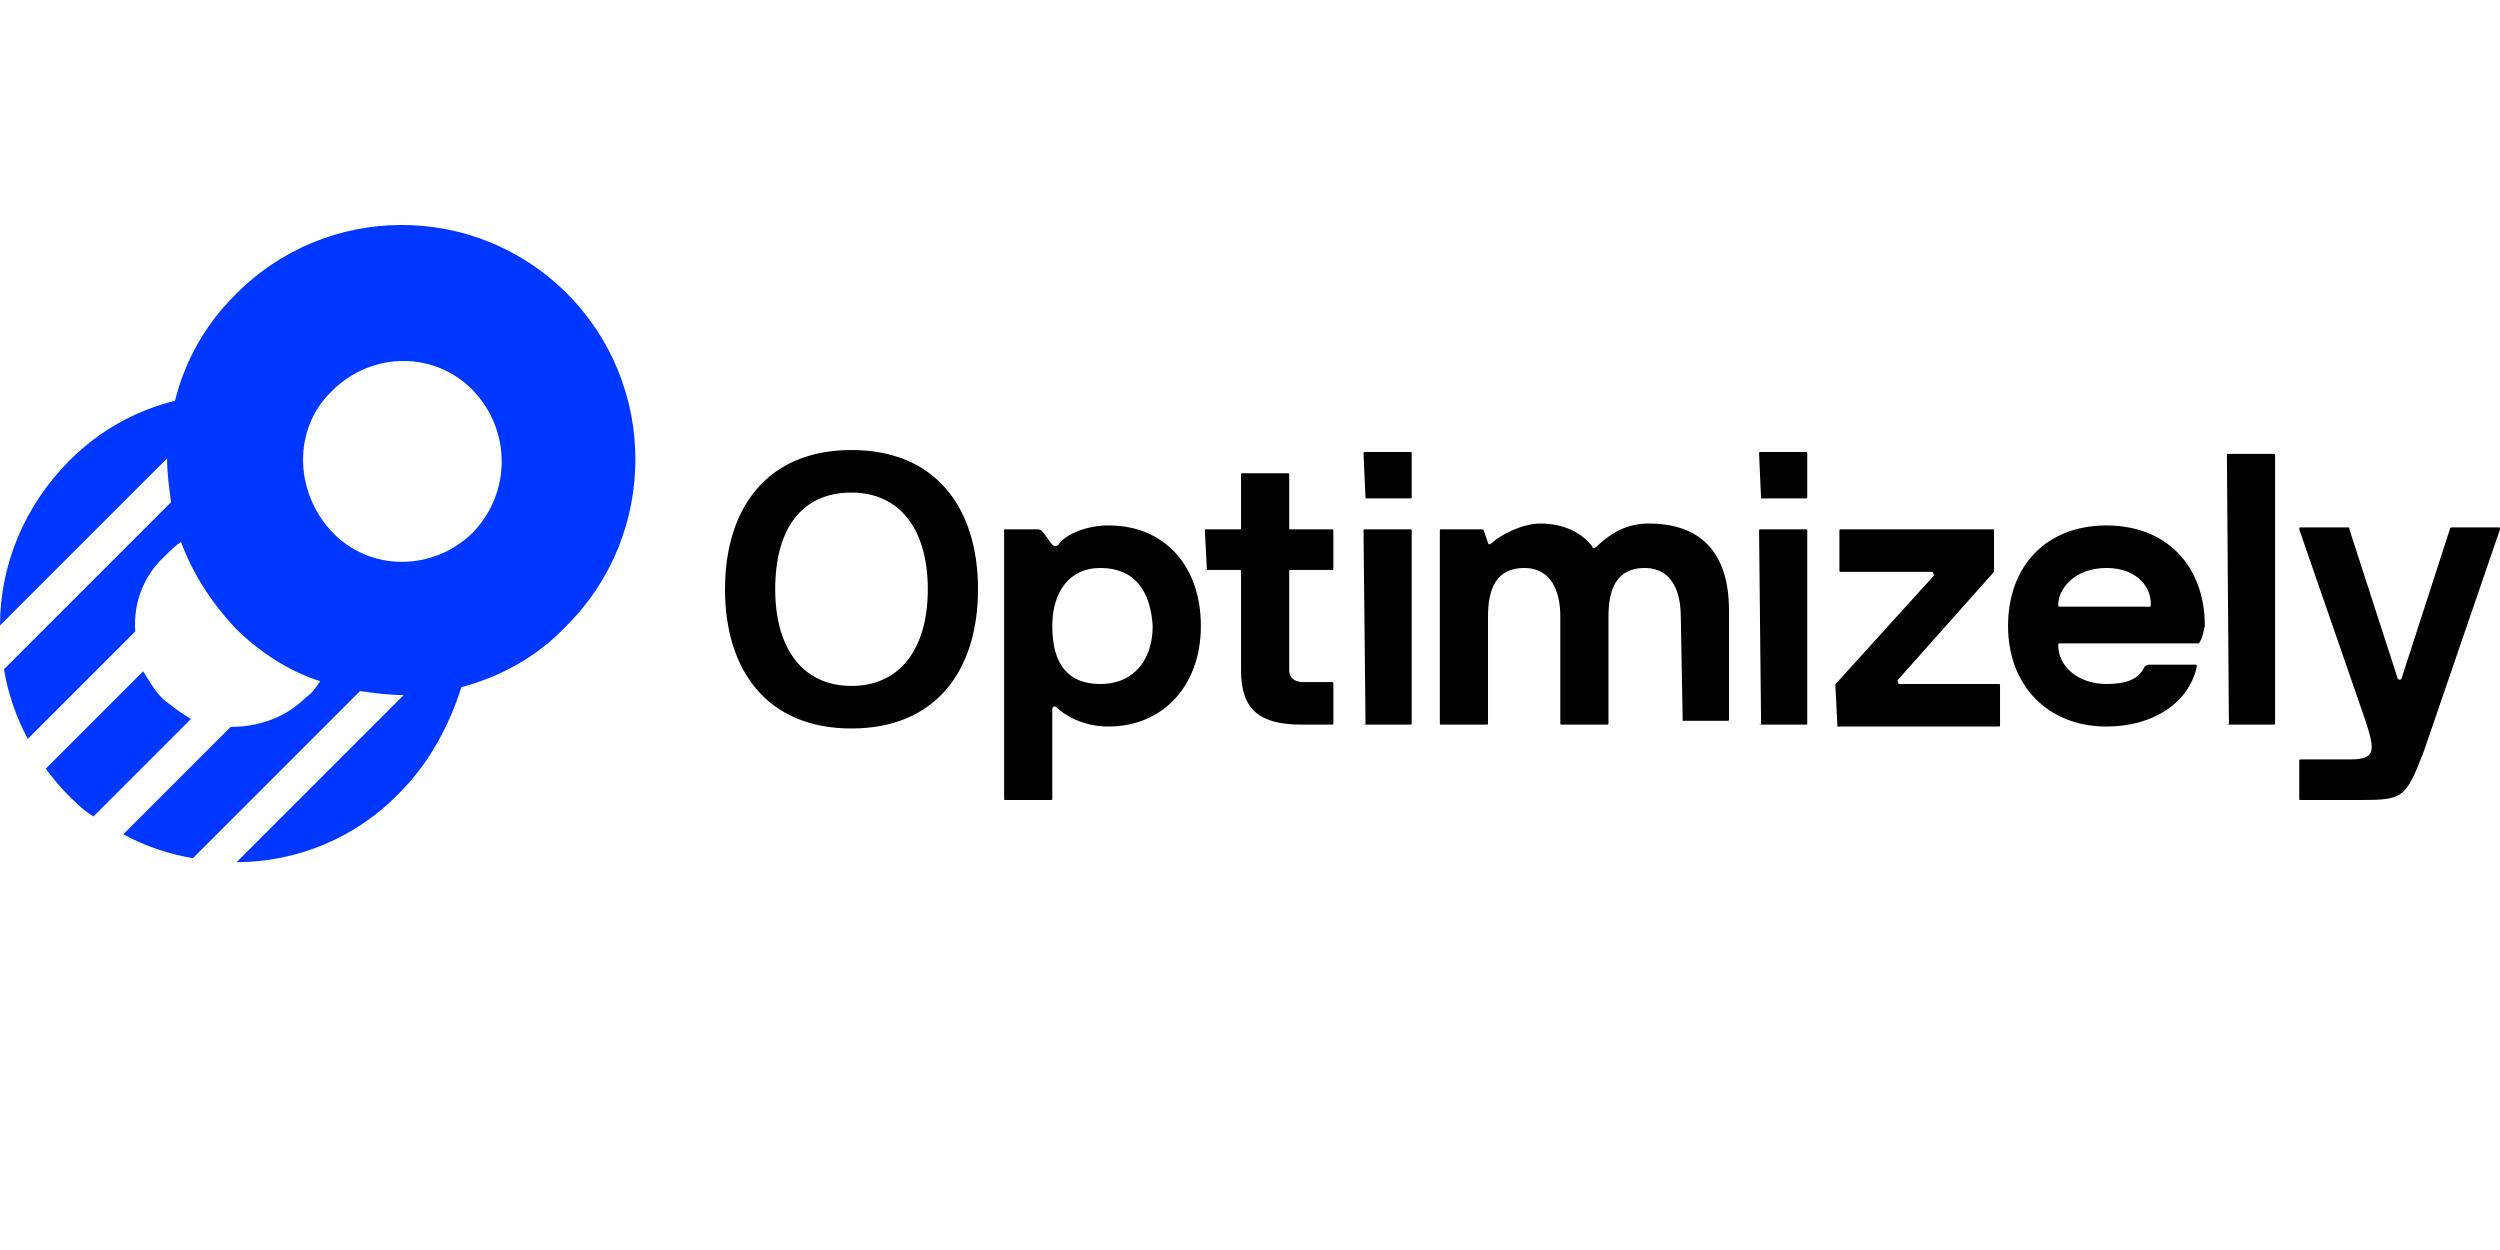
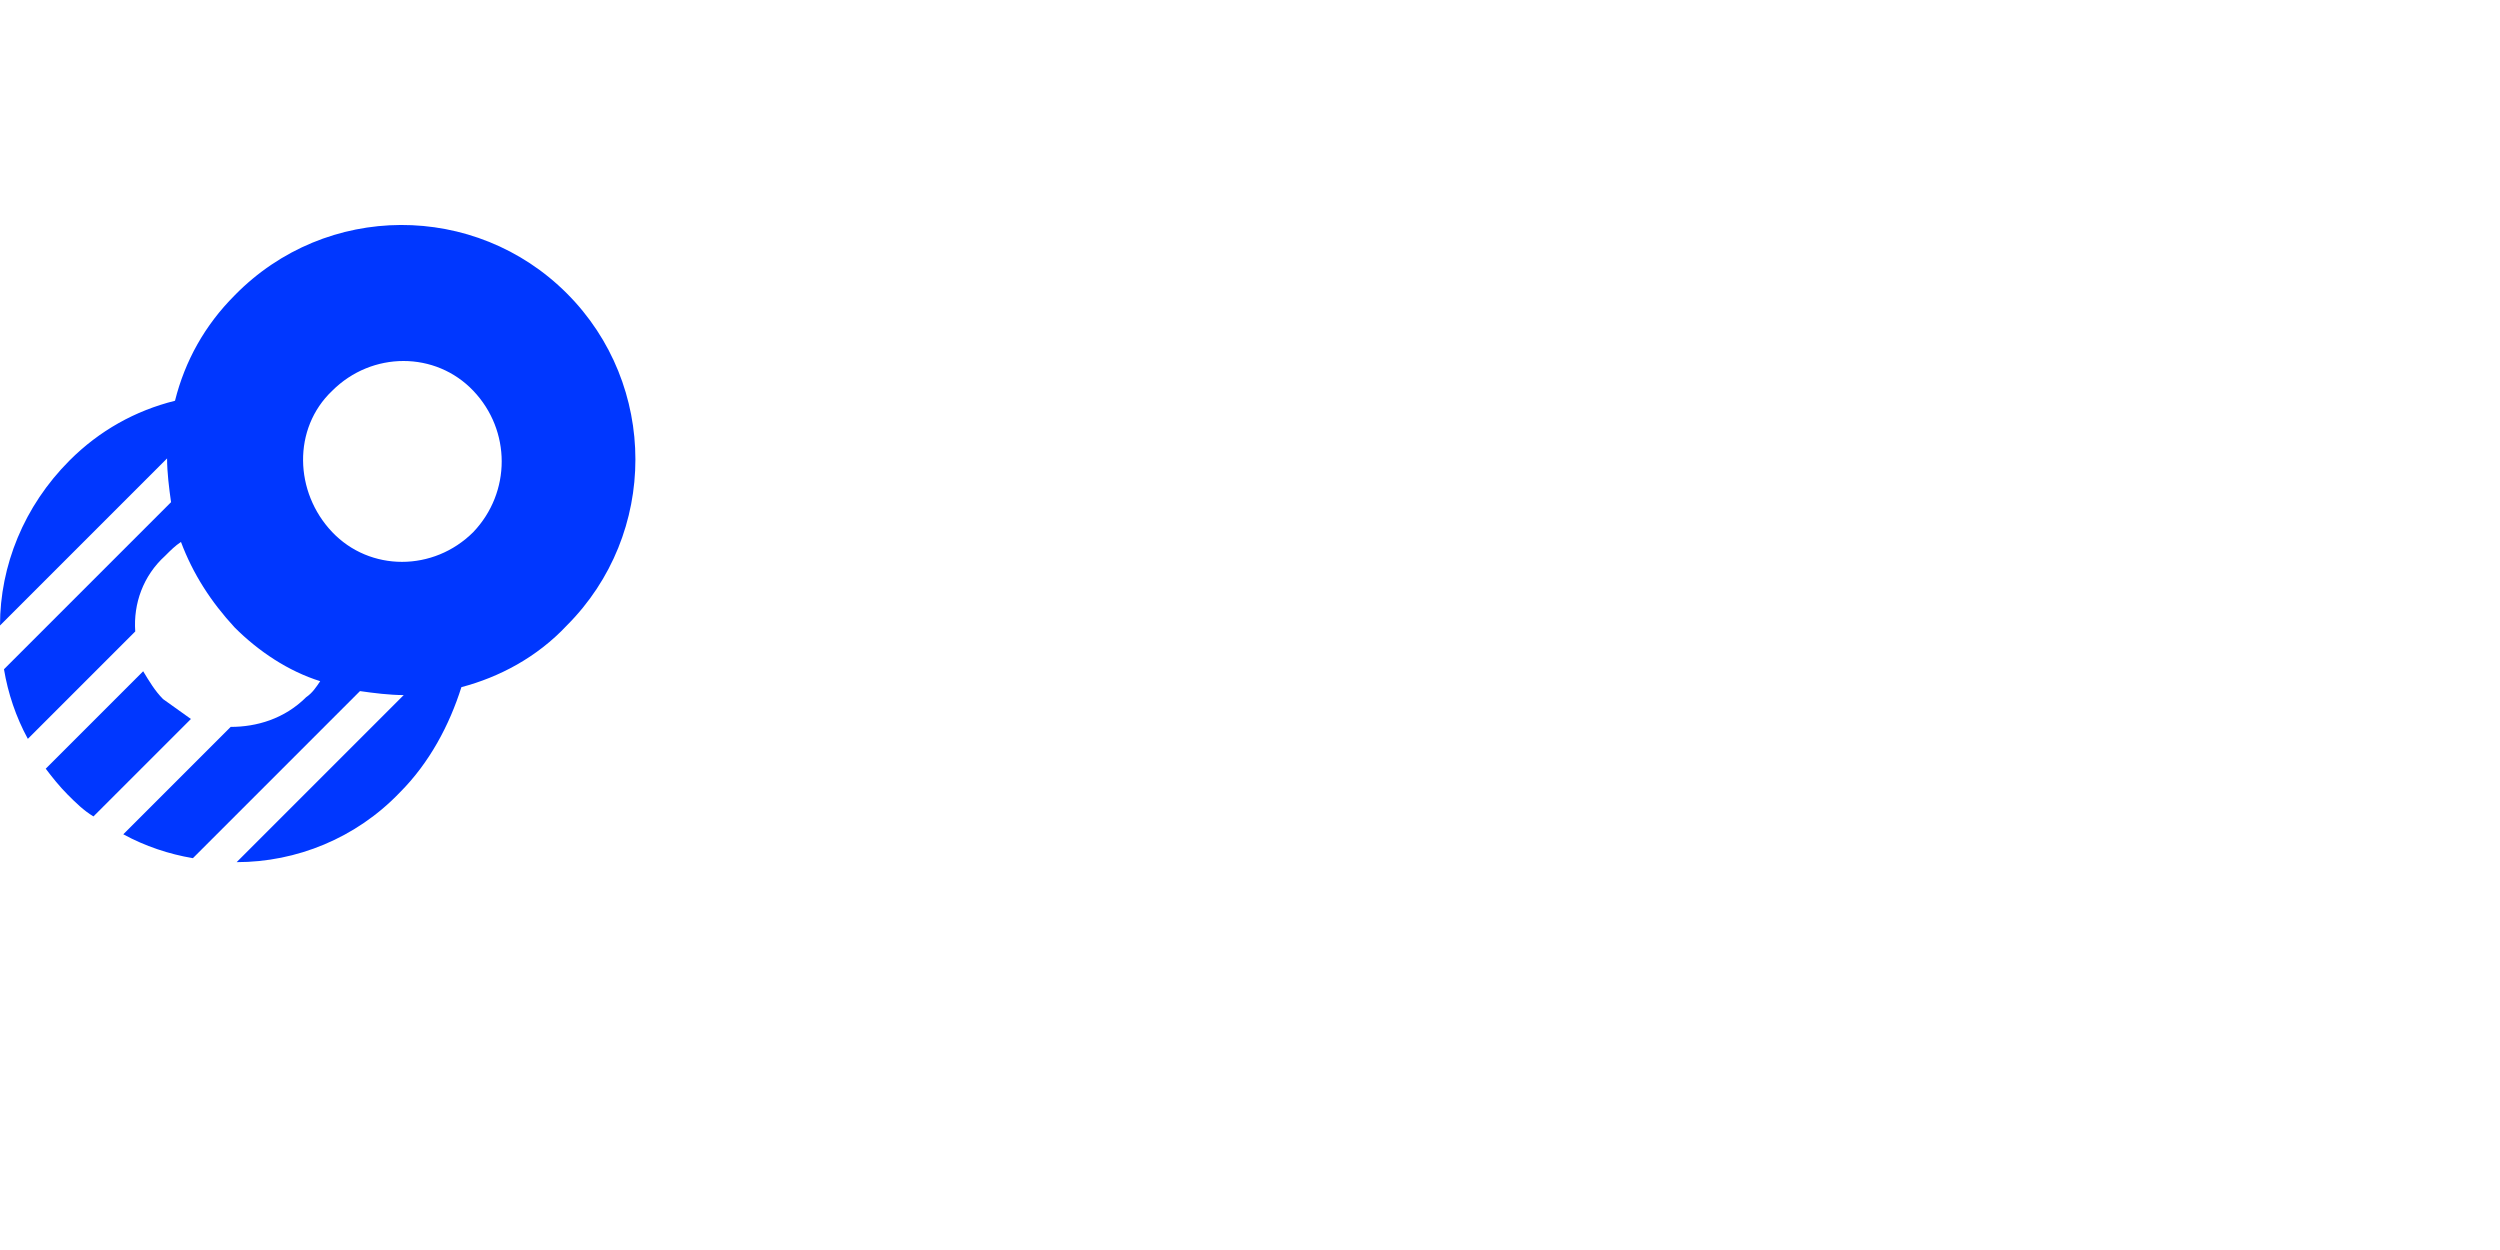
<svg xmlns="http://www.w3.org/2000/svg" fill="none" height="50" viewBox="0 0 100 50" width="100">
-   <path d="m44.34 21.017c2.249 0 3.695 1.624 3.695 4.022s-1.526 4.022-3.695 4.022c-1.044 0-1.767-.464-2.088-.773-.08-.077-.161 0-.161.077v3.558c0 .077 0 .077-.08.077h-1.767c-.08 0-.08 0-.08-.077v-10.674c0-.077 0-.077.08-.077h1.205c.08 0 .161 0 .241.077l.402.541c.08.077.161.077.241 0 .321-.464 1.205-.773 2.008-.773zm-.321 1.702c-1.285 0-1.928 1.006-1.928 2.321 0 1.547.643 2.32 1.928 2.32 1.365 0 2.088-1.006 2.088-2.32-.08-1.392-.723-2.321-2.088-2.321zm52.929 7.348c-.723 1.856-.803 1.934-2.57 1.934h-2.329c-.08 0-.08 0-.08-.077v-1.47c0-.077 0-.077.08-.077h1.928c1.044 0 1.044-.309.643-1.547l-2.651-7.657c0-.077 0-.077.08-.077h1.847c.08 0 .08 0 .08.077l1.928 5.956c0 .077.161.077.161 0l1.928-5.956c0-.077.08-.077.08-.077h1.847c.08 0 .08 0 .08.077zm-62.888-.928c-3.373 0-5.06-2.32-5.06-5.569 0-3.249 1.687-5.569 5.06-5.569s5.06 2.32 5.06 5.569c0 3.249-1.687 5.569-5.06 5.569zm3.052-5.569c0-2.398-1.124-3.867-3.052-3.867-2.008 0-3.052 1.47-3.052 3.867s1.125 3.867 3.052 3.867 3.052-1.47 3.052-3.867zm11.164-.773c-.08 0-.08-.077 0 0l-.08-1.547c0-.077 0-.077.08-.077h1.285c.08 0 .08 0 .08-.077v-2.088c0-.077 0-.077.08-.077h1.767c.08 0 .08 0 .08.077v2.088c0 .077 0 .077.08.077h1.606c.08 0 .08 0 .08.077v1.47c0 .077 0 .077-.08.077h-1.606c-.08 0-.08 0-.08.077v3.945c0 .309.241.464.562.464h1.125c.08 0 .08 0 .08.077v1.547c0 .077 0 .077-.08.077h-1.205c-1.687 0-2.409-.619-2.409-2.166v-3.945c0-.077 0-.077-.08-.077zm6.345-2.862c-.08 0-.08 0 0 0l-.08-1.779c0-.077 0-.077.08-.077h1.767c.08 0 .08 0 .08.077v1.702c0 .077 0 .077-.08.077zm0 9.05c-.08 0-.08-.077 0 0l-.08-7.735c0-.077 0-.077.08-.077h1.767c.08 0 .08 0 .08.077v7.657c0 .077 0 .077-.08.077zm12.69 0s-.08-.077 0 0l-.08-4.332c0-.928-.321-1.934-1.446-1.934-1.125 0-1.446.851-1.446 1.934v4.254c0 .077 0 .077-.08.077h-1.767c-.08 0-.08 0-.08-.077v-4.254c0-.928-.321-1.934-1.446-1.934-1.125 0-1.446.851-1.446 1.934v4.254c0 .077 0 .077-.08.077h-1.767c-.08 0-.08 0-.08-.077v-7.657c0-.077 0-.077.08-.077h1.526c.08 0 .161 0 .161.077l.161.464c0 .077.08.077.161 0 .321-.309 1.205-.773 1.928-.773.964 0 1.687.387 2.088.928 0 .077.08.077.161 0 .482-.464 1.124-.928 2.088-.928 2.008 0 3.213 1.083 3.213 3.481v4.332c0 .077 0 .077-.08.077h-1.767zm3.132-9.05c-.08 0-.08 0 0 0l-.08-1.779c0-.077 0-.077.08-.077h1.767c.08 0 .08 0 .08.077v1.702c0 .077 0 .077-.08.077zm0 9.05c-.08 0-.08-.077 0 0l-.08-7.735c0-.077 0-.077.08-.077h1.767c.08 0 .08 0 .08.077v7.657c0 .077 0 .077-.08.077zm3.052 0s-.08-.077 0 0l-.08-1.547c0-.077 0-.077.08-.155l3.855-4.254s0-.155-.08-.155h-3.614c-.08 0-.08 0-.08-.077v-1.547c0-.077 0-.077.08-.077h6.024c.08 0 .08 0 .08.077v1.624l-3.855 4.332s0 .155.08.155h3.936c.08 0 .08 0 .08.077v1.547c0 .077 0 .077-.08.077h-6.425zm14.457-3.249h-5.542c-.08 0-.08 0-.08.077 0 .851.803 1.547 1.928 1.547.723 0 1.285-.155 1.526-.696 0 0 .08-.077.161-.077h1.847c.08 0 .08 0 .08.077-.321 1.47-1.767 2.398-3.614 2.398-2.329 0-3.936-1.624-3.936-4.022s1.526-4.022 3.936-4.022 3.936 1.624 3.936 4.022c-.08.309-.08.464-.241.696.08 0 .08 0 0 0zm-1.928-1.47c.08-.696-.482-1.547-1.767-1.547-1.285 0-1.928.851-1.928 1.47 0 .077 0 .077.08.077zm3.132 4.718c-.08 0-.08-.077 0 0l-.08-10.751c0-.077 0-.077.08-.077h1.767c.08 0 .08 0 .08.077v10.674c0 .077 0 .077-.08.077z" fill="#000" />
  <g fill="#0037ff">
    <path d="m9.387 11.814c-1.193 1.193-1.989 2.625-2.387 4.216-1.591.398-3.023 1.193-4.216 2.387-1.83 1.83-2.784 4.216-2.784 6.603l6.683-6.683c0 .557.08 1.193.159 1.75l-6.683 6.683c.159.955.477 1.909.955 2.784l4.296-4.296c-.08-1.114.318-2.228 1.193-3.023.239-.239.398-.398.636-.557.477 1.273 1.193 2.387 2.148 3.421.955.955 2.148 1.75 3.421 2.148-.159.239-.318.477-.557.636-.875.875-1.989 1.193-3.023 1.193l-4.296 4.296c.875.477 1.83.795 2.784.955l6.683-6.683c.557.08 1.193.159 1.75.159l-6.683 6.683c2.387 0 4.773-.955 6.524-2.784 1.193-1.193 1.989-2.705 2.466-4.216 1.512-.398 3.023-1.193 4.216-2.466 3.659-3.659 3.659-9.626 0-13.286-3.659-3.66-9.626-3.66-13.286.08zm9.547 9.467c-1.591 1.591-4.137 1.591-5.648 0s-1.591-4.137 0-5.648c1.591-1.591 4.137-1.591 5.648 0 1.512 1.591 1.512 4.057 0 5.648z" />
-     <path d="m6.523 27.964c-.318-.318-.557-.716-.796-1.114l-3.898 3.898c.239.318.557.716.875 1.034s.636.636 1.034.875l3.898-3.898c-.398-.239-.716-.477-1.114-.795z" />
+     <path d="m6.523 27.964c-.318-.318-.557-.716-.796-1.114l-3.898 3.898c.239.318.557.716.875 1.034s.636.636 1.034.875l3.898-3.898z" />
  </g>
</svg>